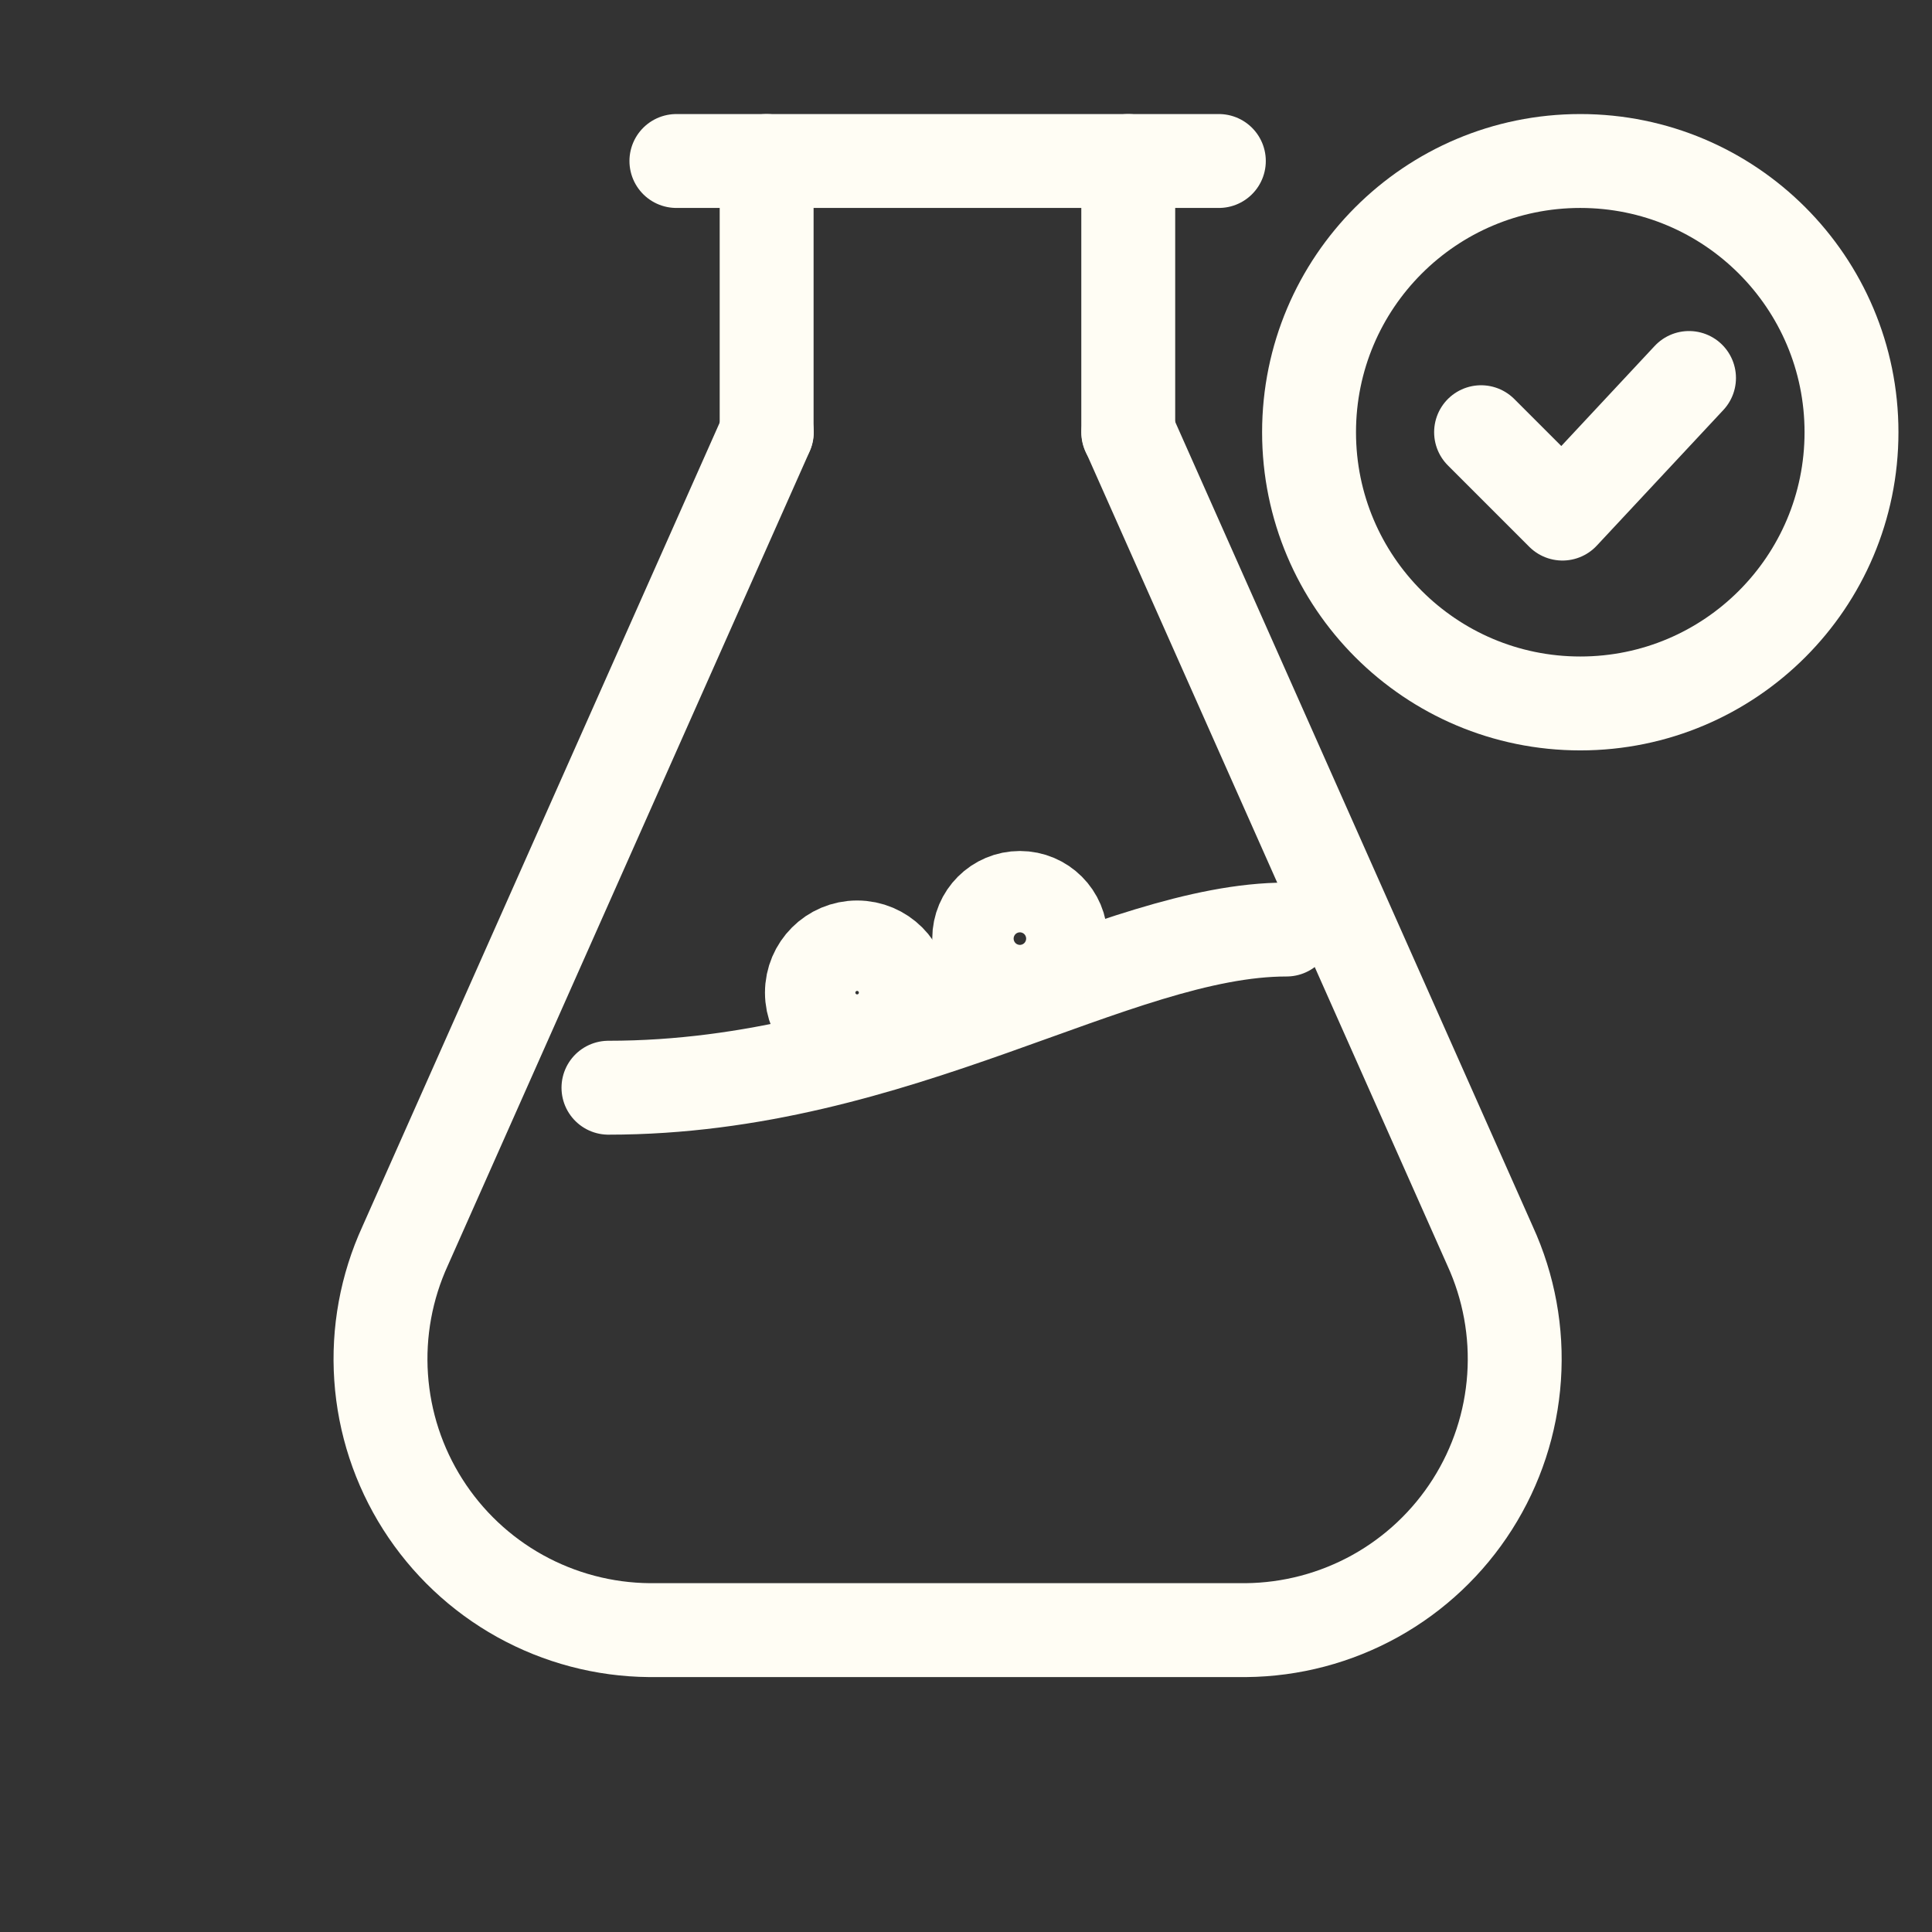
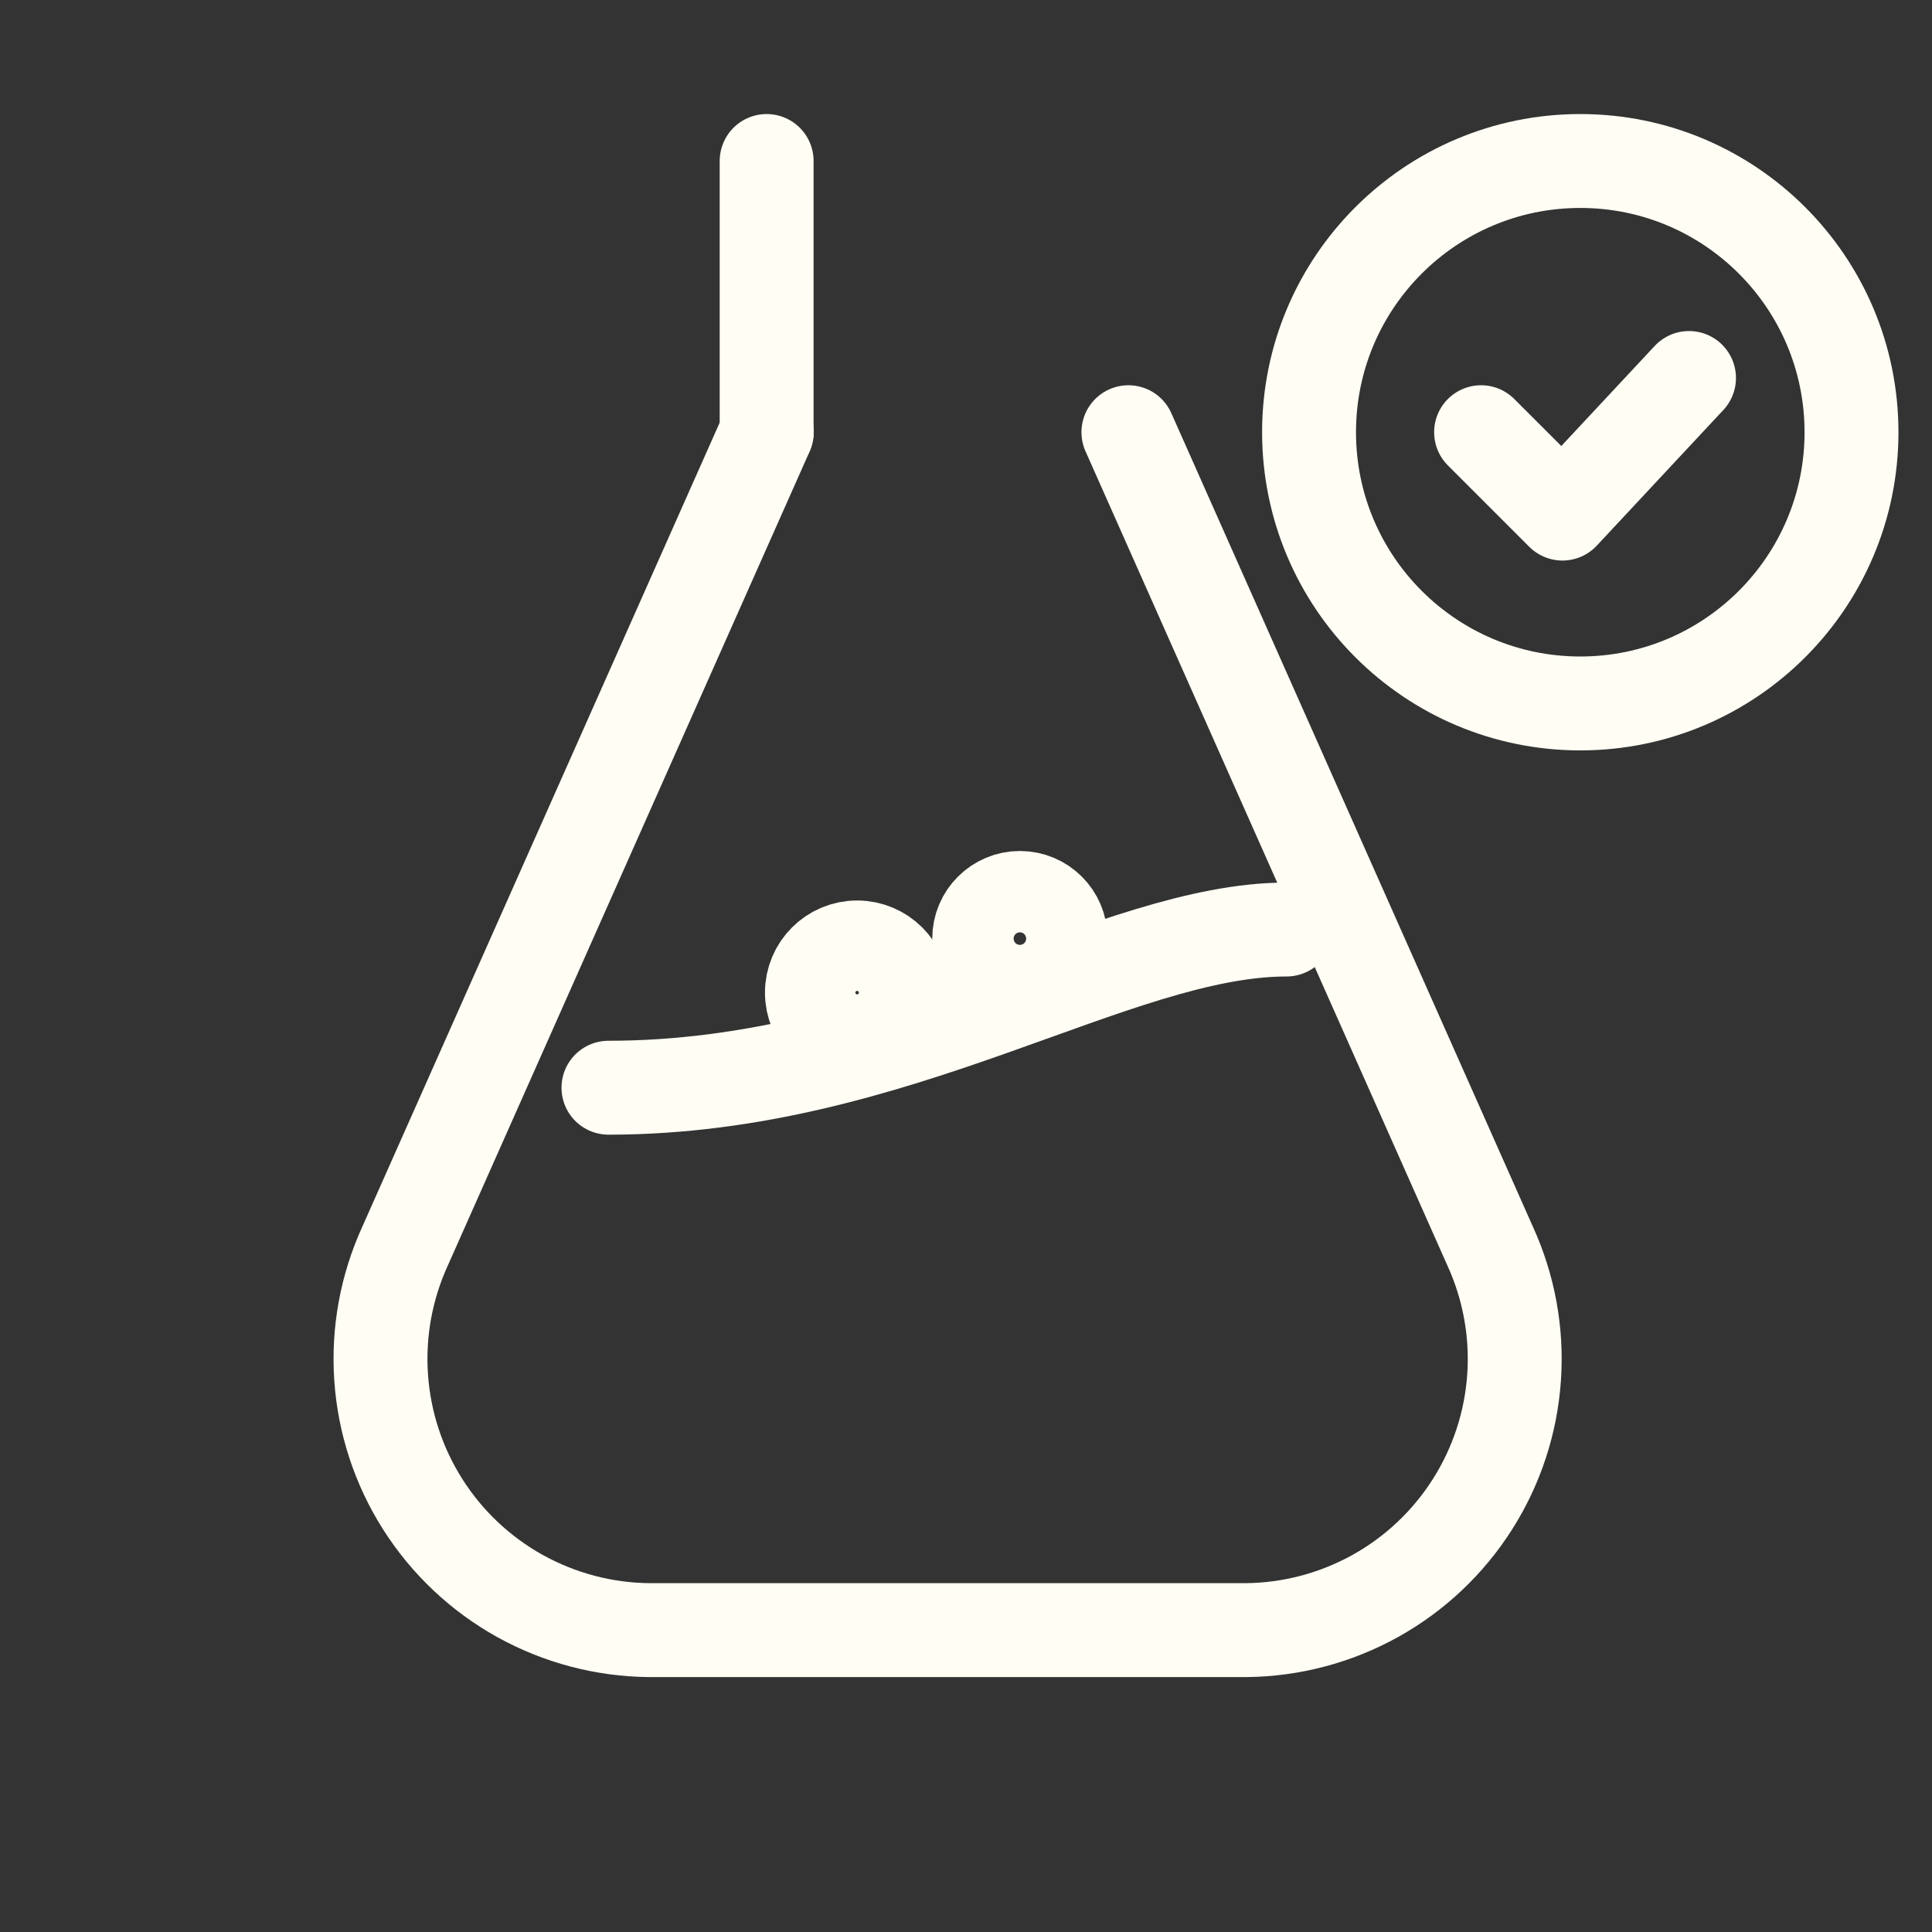
<svg xmlns="http://www.w3.org/2000/svg" width="48" height="48" viewBox="0 0 48 48" fill="none">
  <rect x="0" y="0" width="48" height="48" fill="#333333" stroke="none" />
-   <path d="M16.805 4H30.282" stroke="#FFFDF4" stroke-width="2.333" stroke-linecap="round" stroke-linejoin="round" />
  <path d="M19.047 4V10.739" stroke="#FFFDF4" stroke-width="2.333" stroke-linecap="round" stroke-linejoin="round" />
-   <path d="M28.031 4V10.739" stroke="#FFFDF4" stroke-width="2.333" stroke-linecap="round" stroke-linejoin="round" />
  <path d="M19.051 10.738L10.066 30.954C9.598 31.976 9.392 33.098 9.469 34.22C9.545 35.342 9.901 36.426 10.504 37.375C11.107 38.324 11.937 39.107 12.92 39.653C13.903 40.198 15.007 40.49 16.131 40.5H30.955C32.079 40.49 33.183 40.198 34.166 39.653C35.149 39.107 35.979 38.324 36.582 37.375C37.185 36.426 37.541 35.342 37.617 34.22C37.694 33.098 37.488 31.976 37.02 30.954L28.035 10.738" stroke="#FFFDF4" stroke-width="2.333" stroke-linecap="round" stroke-linejoin="round" />
  <path d="M15.117 27.024C22.305 27.024 27.696 23.094 31.963 23.094" stroke="#FFFDF4" stroke-width="2.333" stroke-linecap="round" stroke-linejoin="round" />
  <path d="M21.295 25.785C21.915 25.785 22.418 25.282 22.418 24.662C22.418 24.042 21.915 23.539 21.295 23.539C20.675 23.539 20.172 24.042 20.172 24.662C20.172 25.282 20.675 25.785 21.295 25.785Z" stroke="#FFFDF4" stroke-width="2.333" stroke-linecap="round" stroke-linejoin="round" />
  <path d="M25.339 24.33C25.897 24.33 26.35 23.878 26.35 23.319C26.35 22.761 25.897 22.309 25.339 22.309C24.781 22.309 24.328 22.761 24.328 23.319C24.328 23.878 24.781 24.33 25.339 24.33Z" stroke="#FFFDF4" stroke-width="2.333" stroke-linecap="round" stroke-linejoin="round" />
  <path d="M39.262 17.477C42.983 17.477 46 14.46 46 10.739C46 7.017 42.983 4 39.262 4C35.54 4 32.523 7.017 32.523 10.739C32.523 14.46 35.54 17.477 39.262 17.477Z" stroke="#FFFDF4" stroke-width="2.333" stroke-linecap="round" stroke-linejoin="round" />
  <path d="M36.797 10.738L38.819 12.76L41.963 9.391" stroke="#FFFDF4" stroke-width="2.333" stroke-linecap="round" stroke-linejoin="round" />
</svg>